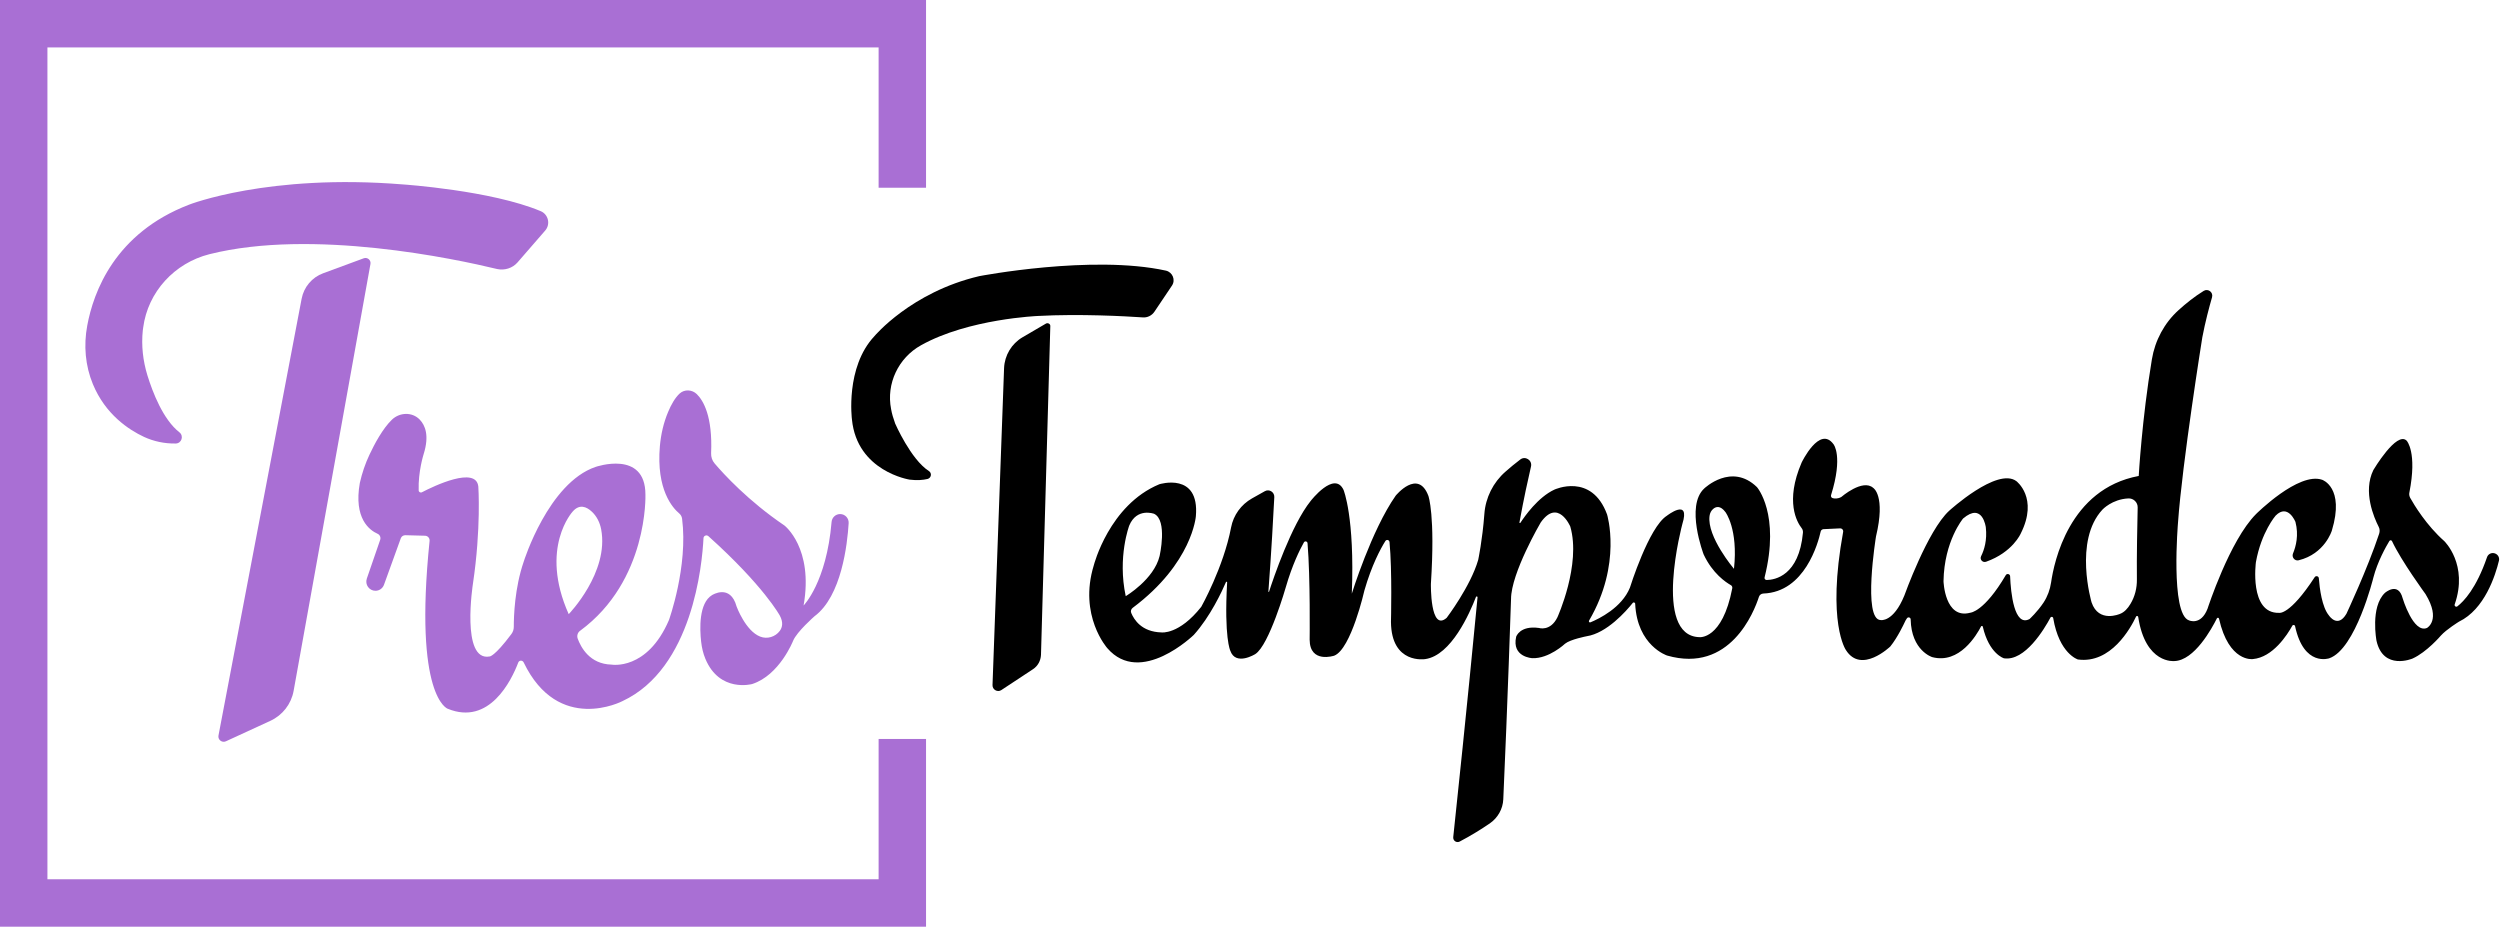
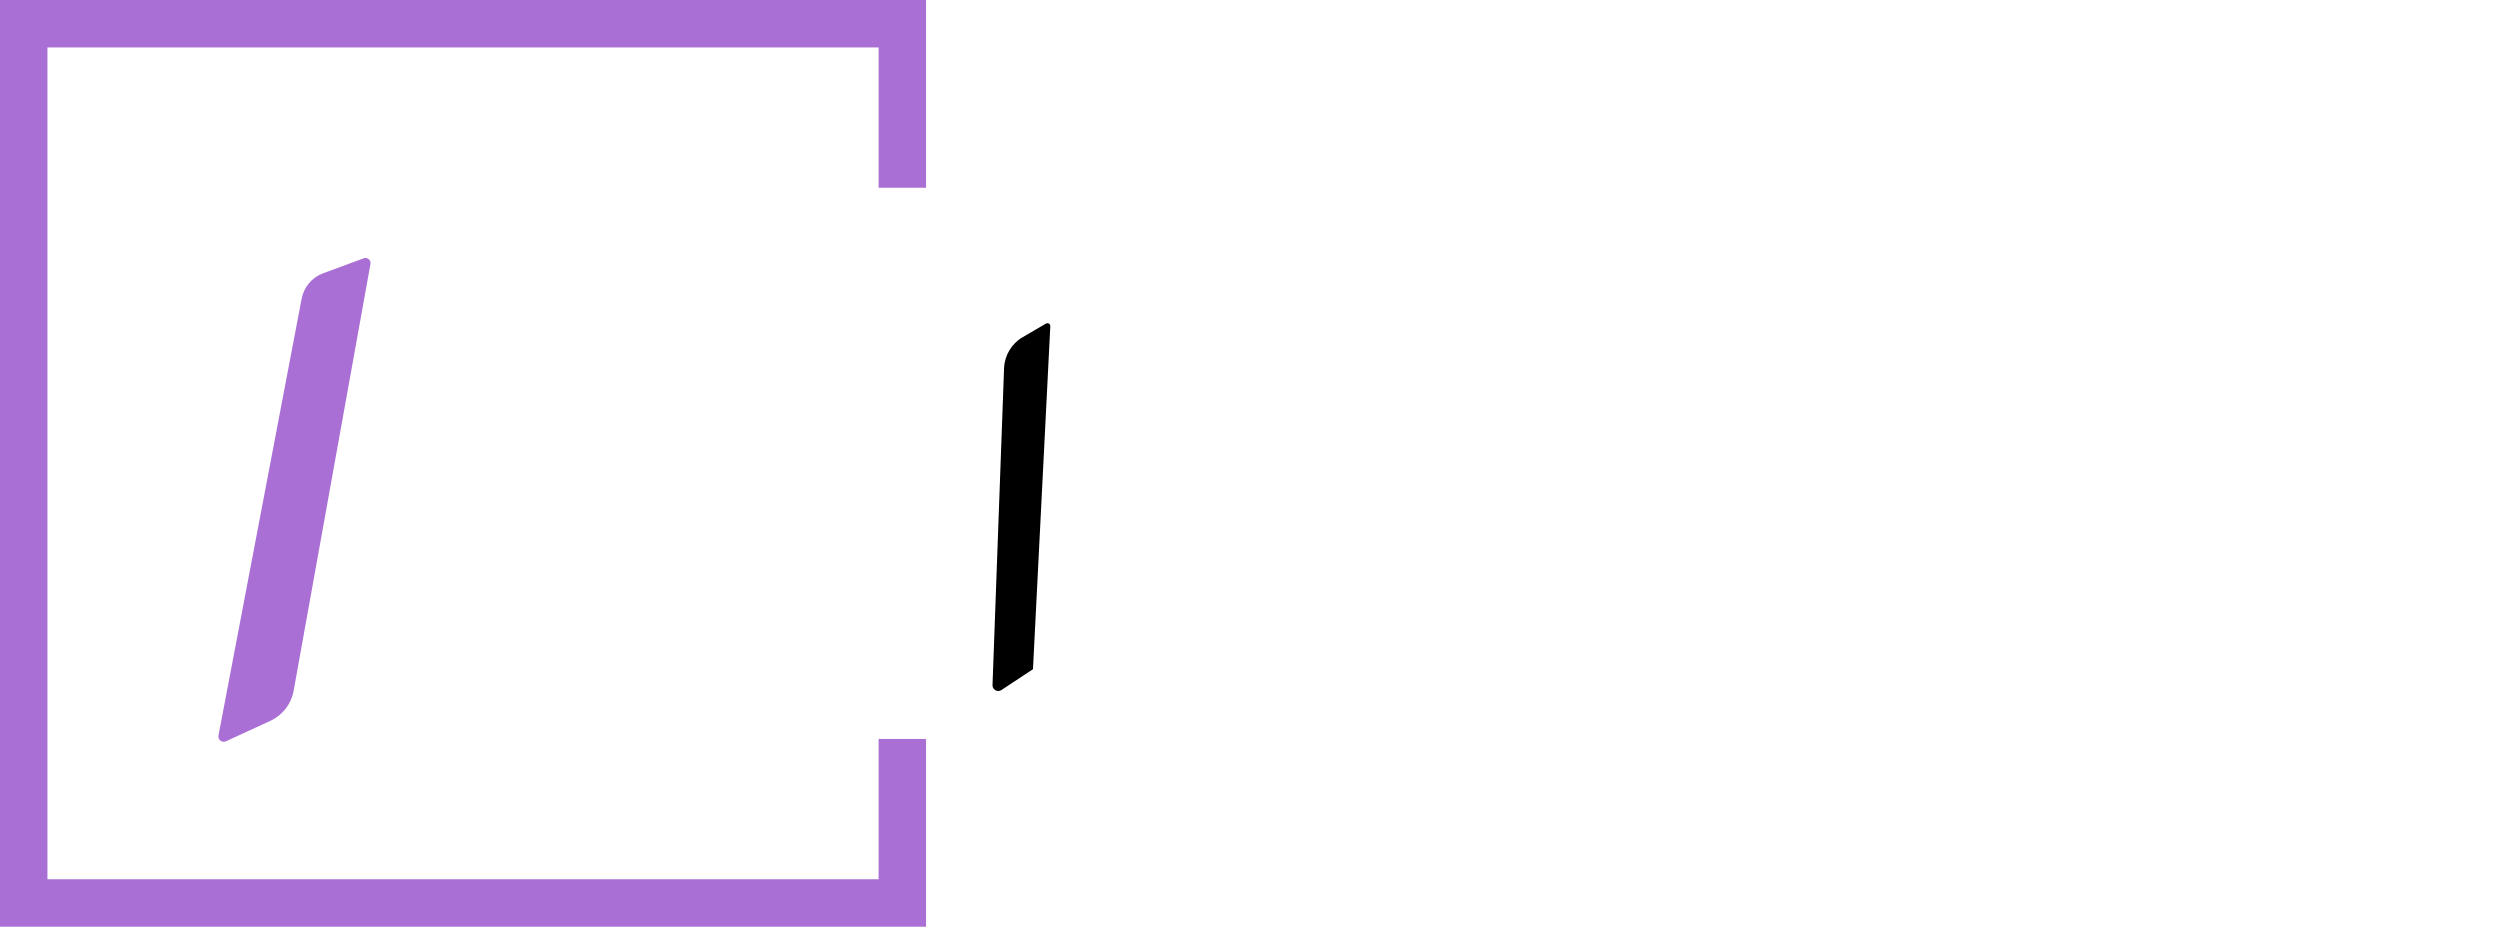
<svg xmlns="http://www.w3.org/2000/svg" width="1903" height="706" viewBox="0 0 1903 706" fill="none">
-   <path d="M796.2 246.3L778.4 256.7C770 261.6 764.7 270.5 764.3 280.2L755.5 521.5C755.4 525 759.3 527.2 762.2 525.3L786.3 509.4C790 507 792.2 502.9 792.4 498.5L799.5 248.2C799.6 246.6 797.7 245.5 796.2 246.3Z" fill="black" />
-   <path d="M878.8 237.2L892.1 217.4C895 213.1 892.6 207.2 887.5 206C831.3 193.7 745.4 210.2 745.4 210.2C693.5 222.4 665.6 255.9 665.6 255.9C643.3 279.6 648.5 319.3 648.5 319.3C652.4 358.9 692.4 365.1 692.4 365.1C698.1 365.8 702.6 365.4 706 364.6C708.9 363.9 709.6 360.1 707 358.5C693.3 349.7 681.4 322.4 681.4 322.4C680 318.5 678.9 314.9 678.3 311.4C674.5 292.1 683.8 272.4 701.1 262.8C737.2 242.6 790.3 240.5 790.3 240.5C821.9 238.8 856.5 240.7 869.9 241.6C873.4 241.9 876.8 240.2 878.8 237.2Z" fill="black" />
-   <path d="M884.1 481.4C884.1 481.4 897.5 483.3 914.4 461.9C914.4 461.9 931.3 431.9 937.1 401.5C938.9 392.1 944.7 384.1 953 379.4L962.8 373.9C966.1 372 970.2 374.6 970 378.4C969.3 392.1 967.8 420 965.5 450.3C965.5 450.6 965.9 450.7 966 450.4C969.2 440.5 983 399.6 997.7 381.3C997.7 381.3 1015.7 358 1022.7 372.9C1022.7 372.9 1031.3 393.5 1029 451.9C1029 451.9 1043.9 403.7 1062.4 377.3C1062.4 377.3 1079.4 356.4 1087.3 377.5C1087.3 377.5 1092.6 392.1 1089.2 444.4C1089.2 444.4 1088.5 481.4 1101.2 470.3C1101.2 470.3 1119.4 446.3 1125.2 426.2C1125.2 426.2 1128.4 411.3 1129.9 391.2C1130.8 378.8 1136.6 367.2 1146 359C1149.4 356 1153.1 352.9 1157.2 349.8C1161 346.8 1166.5 350.3 1165.4 355.1C1163.2 364.6 1160 379 1156.6 397.7C1156.5 398.1 1157.1 398.3 1157.3 398C1160.5 393.1 1170.7 378.5 1183.2 372.7C1183.2 372.7 1211.5 359.5 1223.3 391.6C1223.3 391.6 1234.9 429.2 1209.6 472.4C1209.1 473.2 1209.9 474.1 1210.7 473.7C1217.2 471 1234.5 462.6 1240.7 447.3C1240.7 447.3 1255.1 401.2 1268.8 392.6C1268.8 392.6 1287 378.4 1280.6 398.9C1280.6 398.9 1257.8 483.9 1293.5 485C1293.5 485 1311 487.3 1318.6 447.8C1318.8 446.8 1318.3 445.8 1317.5 445.4C1313.8 443.3 1303.6 436.6 1296.8 422C1296.8 422 1282.7 385.1 1297.3 371.8C1297.3 371.8 1318 351.9 1337.4 370.8C1337.4 370.8 1355.3 391.2 1343.2 439.5C1342.9 440.5 1343.7 441.5 1344.8 441.5C1351 441.4 1369.4 438.3 1372.4 405.5C1372.5 404.2 1372.2 403 1371.4 402C1367.9 397.5 1358.6 381.8 1371.4 352.1C1371.4 352.1 1385.1 323.5 1395.7 338.2C1395.7 338.2 1403.1 347.1 1393.8 376.9C1393.5 377.9 1394.1 379 1395.1 379.2C1396.6 379.6 1398.9 379.8 1401.6 378.3C1401.6 378.3 1417.9 364.2 1425.9 371.4C1425.9 371.4 1435.5 377.1 1428 408.4C1428 408.4 1417.7 471.8 1431.6 472C1431.6 472 1441.2 473.9 1449.6 453.3C1449.6 453.3 1467.3 403.8 1483.7 388.8C1483.7 388.8 1520.2 355.5 1534.8 366.2C1534.8 366.2 1551.9 378.9 1538.2 406.1C1538.2 406.1 1532.1 420.4 1511.8 427.6C1509.2 428.5 1506.8 425.9 1508 423.4C1510.4 418.6 1512.7 411.2 1511.6 401.4C1511.6 401.4 1509.2 382 1494.3 394.7C1494.3 394.7 1479.9 411.8 1479.4 442.4C1479.4 442.4 1480.3 471.7 1499.8 466.4C1499.8 466.4 1510.3 465.9 1526.8 437.8C1527.7 436.3 1530 436.9 1530.1 438.6C1530.6 451.2 1533.2 477.5 1544.9 471.2C1544.9 471.2 1550.9 465.7 1555.6 458.6C1558.6 454 1560.5 448.8 1561.3 443.3C1563.5 428 1575 372.2 1628 362.3C1628 362.3 1630.4 319.2 1638 273.6C1640.4 259.1 1647.5 245.8 1658.4 236C1663.9 231 1670.5 225.7 1677.5 221.4C1680.8 219.4 1684.9 222.5 1683.8 226.3C1681.6 233.9 1678.6 245.2 1676.4 256.8C1676.4 256.8 1661.1 352.4 1657.9 397.8C1657.9 397.8 1652 467.4 1666.2 472.2C1666.2 472.2 1675.3 476.5 1680.4 463.3C1680.4 463.3 1697.2 411.4 1717.3 391.3C1717.3 391.3 1749.6 359 1767.6 365.2C1767.6 365.2 1785 370.9 1775 403.9C1775 403.9 1769.7 421.6 1749.7 426.5C1746.8 427.2 1744.3 424.2 1745.4 421.4C1747.7 415.9 1749.9 407.3 1747.3 397.3C1747.3 397.3 1741.6 383 1732.2 392.5C1732.2 392.5 1721.3 405 1717.2 427.9C1717.2 427.9 1711.9 467.1 1734.8 466.5C1734.8 466.5 1742.8 468.7 1761.9 439.4C1762.8 438 1765 438.5 1765.1 440.2C1765.7 448 1767.5 462.2 1772.8 468.5C1772.8 468.5 1779.4 478.6 1786.1 467.2C1786.1 467.2 1802 433.4 1811 406.3C1811.6 404.5 1811.5 402.5 1810.6 400.9C1807.1 394 1798.5 374.3 1806.6 357.8C1806.6 357.8 1824.4 327.7 1832 335.5C1832 335.5 1840.1 344.2 1834 375C1833.7 376.3 1834 377.7 1834.6 378.9C1837.6 384.3 1847 399.9 1860.6 411.9C1860.6 411.9 1879.1 429.7 1868.5 460.1C1868.1 461.3 1869.5 462.3 1870.5 461.6C1875.4 457.8 1884.9 448 1893.1 424.2C1893.8 422.1 1895.8 420.8 1898 421C1900.9 421.3 1902.9 424 1902.2 426.8C1899.5 438 1891.3 463.8 1871.8 473.2C1871.8 473.2 1862.2 479.1 1858 483.8C1858 483.8 1847.3 496.4 1836.4 501.3C1836.4 501.3 1814.2 510.7 1809 487.8C1809 487.8 1804.1 462.1 1815.4 451.3C1815.4 451.3 1825.5 442.4 1828.9 455.4C1828.9 455.4 1837 482.4 1847.4 478C1847.4 478 1858.4 472.1 1846.3 452.2C1846.3 452.2 1827.9 427.1 1820.8 411.9C1820.4 411.1 1819.3 411 1818.8 411.8C1816.2 416.1 1809.7 427.6 1806.6 439.7C1806.6 439.7 1793.2 494.2 1773 501.1C1773 501.1 1753.7 507.9 1747 476.6C1746.8 475.6 1745.4 475.4 1744.9 476.3C1741.1 483.2 1730.1 500.4 1714.8 501.7C1714.8 501.7 1696.6 504.3 1689.1 470.9C1688.9 470.1 1687.9 470 1687.5 470.7C1683.7 478.3 1670.4 502.8 1655.1 503.2C1655.1 503.2 1633.1 505.7 1627.6 469.6C1627.5 468.8 1626.3 468.6 1626 469.3C1621.8 478.2 1606.8 505.4 1581.7 502C1581.7 502 1567.5 497.7 1562.9 470.5C1562.7 469.4 1561.3 469.2 1560.8 470.1C1556.1 478.9 1541.4 503.5 1525.4 501.1C1525.4 501.1 1514.1 497.8 1509.3 477C1509.2 476.4 1508.3 476.3 1508 476.8C1504.6 483.4 1491.5 505.7 1470.8 500.2C1470.8 500.2 1454.9 495.3 1454.4 471.5C1454.4 470 1452.5 469.4 1451.6 470.6C1450.9 471.6 1450.1 472.9 1449.5 474.4C1449.5 474.4 1444.5 485.2 1438.9 492.1C1438.9 492.1 1416.8 513.4 1405.1 494.8C1405.1 494.8 1390.4 474.1 1403 404.9C1403.3 403.4 1402.1 402.1 1400.6 402.2L1388 402.8C1387 402.9 1386.1 403.6 1385.9 404.6C1384 413.1 1373.9 450.7 1342.2 451.8C1340.7 451.9 1339.4 452.8 1338.9 454.3C1335.2 465.8 1316.8 512.7 1269 499C1269 499 1246.2 491.6 1244.7 459.6C1244.7 458.6 1243.4 458.2 1242.8 459C1237.8 465.3 1223 482 1207.8 484.3C1207.8 484.3 1195.3 486.7 1191.3 490C1191.3 490 1179.1 501.5 1166.4 501C1166.4 501 1150.6 500.3 1154.1 484.7C1154.1 484.7 1156.8 476 1171.4 478C1171.4 478 1180.1 480.9 1185.5 469.9C1185.5 469.9 1203.7 429.8 1195.3 400.8C1195.3 400.8 1186 379 1172.8 397.7C1172.8 397.7 1150.2 436.2 1150.2 456C1150.2 456 1147.5 537.8 1144.3 608.4C1144 615.8 1140.1 622.6 1134 626.8C1128 630.9 1119.9 636 1111.1 640.6C1108.7 641.8 1106 640 1106.2 637.3C1108.5 615.6 1116.7 538.6 1124.7 454.7C1124.8 454 1123.8 453.7 1123.5 454.4C1118.8 466.6 1104.7 498.9 1084.9 501.7C1084.9 501.7 1059.1 506 1058.8 473.4C1058.8 473.4 1059.8 434.3 1057.7 412.6C1057.5 410.9 1055.4 410.4 1054.5 411.9C1050.8 417.8 1044.1 430.3 1038.6 449.4C1038.6 449.4 1028.5 494.1 1015.6 499.1C1015.6 499.1 997 505.3 996.9 486.9C996.9 486.9 997.5 440 995.3 413.5C995.2 412 993.2 411.6 992.5 412.9C989.3 418.6 983.6 430.2 978.8 446.8C978.8 446.8 966.1 491.2 955.5 497.9C955.5 497.9 940.6 507.2 936.5 495.3C936.5 495.3 931.7 485.6 934.1 443.3C934.1 442.8 933.4 442.6 933.2 443.1C930.3 449.9 921.2 469.5 908.7 483.3C908.7 483.3 868.2 522.7 842.9 493.4C842.9 493.4 820.8 468.7 832.6 430.3C832.6 430.3 844.3 384.4 882.5 368.6C882.5 368.6 913.2 359 910.3 392.9C910.3 392.9 907.7 428.7 862.2 462.7C861 463.6 860.5 465.2 861.1 466.6C863.2 471.6 868.9 481 884.1 481.4ZM882.7 423.2C882.7 423.2 888.9 396 878.5 391.1C878.5 391.1 865.4 386.2 859.6 400C859.6 400 850.5 423.9 856.9 453.8C856.9 453.8 878.4 441.1 882.7 423.2ZM1319.9 433C1323.2 402.6 1313.4 389.8 1313.4 389.8C1309.6 384.7 1306.3 385.6 1304.3 387.2C1302.6 388.5 1301.6 390.5 1301.3 392.7C1299.2 408.6 1319.9 433 1319.9 433ZM1626.6 441C1626.4 424.3 1626.9 398.3 1627.2 386.3C1627.3 382.4 1624 379.2 1620.1 379.4C1607.7 380 1600.4 387.9 1600.4 387.9C1578.3 411.6 1592.1 458.5 1592.1 458.5C1597.5 474.5 1613.7 467.3 1613.7 467.3C1617 466.1 1619.7 463.1 1621.7 459.7C1625.1 454.1 1626.7 447.6 1626.6 441Z" fill="black" />
+   <path d="M796.2 246.3L778.4 256.7C770 261.6 764.7 270.5 764.3 280.2L755.5 521.5C755.4 525 759.3 527.2 762.2 525.3L786.3 509.4L799.5 248.2C799.6 246.6 797.7 245.5 796.2 246.3Z" fill="black" />
  <path d="M276.9 196.6L246 208C237.5 211.1 231.3 218.5 229.6 227.4L166.3 559.9C165.7 563.1 169 565.6 171.9 564.3L205.8 548.7C215.1 544.4 221.7 535.9 223.5 525.9L282 200.9C282.5 198 279.7 195.6 276.9 196.6Z" fill="#A96FD4" />
-   <path d="M393.9 199.8L415 175.5C419.2 170.7 417.4 163.1 411.5 160.7C373.8 144.9 306.9 140.4 306.9 140.4C204.2 132 143.9 155.8 143.9 155.8C87.4 177.5 71.1 222.3 66.4 247.9C63.6 262.9 64.9 278.4 70.7 292.4C80.2 315.4 97.9 327.1 109.7 332.6C117.1 336 125.2 337.7 133.4 337.6C133.5 337.6 133.7 337.6 133.8 337.6C138.2 337.5 140.1 331.9 136.6 329.1C124.2 319.4 116.3 298.9 112.2 285.7C108.8 274.6 107.5 263 108.7 251.5C108.8 250.8 108.9 250.1 109 249.3C112.6 222.1 132.9 200.2 159.4 193.5C237.9 173.8 346.7 197.1 378.5 204.8C384.2 206 390.1 204.1 393.9 199.8Z" fill="#A96FD4" />
-   <path d="M281.2 346.2C285 338.1 291.3 326.2 298.4 319.4C304.3 313.8 313.7 313.5 319.4 319.3C323.7 323.7 326.9 331.6 322.5 345.6C322.5 345.6 318.2 359 318.7 373.3C318.7 374.5 320.1 375.3 321.2 374.7C330.2 370 362.5 354.5 364.1 370.4C364.1 370.4 366.3 402.1 360 444.3C360 444.3 350.7 503.8 372.7 499.7C372.7 499.7 376.3 500 389.3 482.6C390.5 481 391.1 479.1 391.1 477.1C391.1 469.3 391.7 447.6 398.7 427.4C398.7 427.4 417.4 367.6 453.4 355.4C453.4 355.4 491.3 342.2 491.3 376.5C491.3 376.5 493.6 442 441.5 480.2C439.7 481.5 439 483.9 439.7 486C442.1 492.6 448.8 505.5 465.5 505.9C465.5 505.9 492.6 510.7 509.2 472C509.2 472 523.9 431.2 519.2 394.8C519 393.2 518.2 391.8 517 390.8C512.2 386.8 499.4 372.9 502.3 339.6C503.1 330.6 505.1 321.8 508.6 313.5C510.8 308.2 513.8 302.8 517.4 299.5C521.1 296.2 526.8 296.5 530.4 300C535.4 304.9 542.5 316.9 541.3 345C541.2 347.8 542.1 350.6 543.9 352.7C550.7 360.7 569.5 381.3 597.1 400C597.1 400 619.4 417 611.7 460.9C611.7 460.9 629.1 443.4 633 397.3C633.3 393.9 636.1 391.3 639.5 391.3C643.3 391.3 646.2 394.5 646 398.2C645 414.3 640.6 453.8 620 469.1C620 469.1 606.5 480.9 603.7 487.8C603.7 487.8 593.4 514 572.5 520.7C572.5 520.7 547.7 527.5 536.9 501.4C535.2 497.3 534.2 492.9 533.7 488.4C532.6 478.7 531.9 459.1 542 453C542 453 555.9 444.1 560.7 461.7C560.7 461.7 567.5 480.3 578.7 484.6C584 486.7 590.2 484.8 593.6 480.2C595.5 477.6 596.4 473.8 593.6 468.6C593.6 468.6 581.4 446 539.2 408.1C537.8 406.9 535.6 407.8 535.5 409.6C534.5 429.7 527.2 508.8 473.8 533.7C473.8 533.7 425.1 559.2 398.6 504.2C397.7 502.4 395.2 502.5 394.5 504.3C389.3 518 372.5 552.5 340.8 539.5C340.8 539.5 314.8 530.9 327 411.7C327.2 409.7 325.7 407.9 323.6 407.8L308.5 407.4C307 407.4 305.6 408.3 305.1 409.7L292.3 445.1C291.3 447.9 288.7 449.7 285.8 449.7C281 449.7 277.7 445 279.2 440.5L289.4 410.9C290 409.1 289.2 407.1 287.4 406.3C281.3 403.6 269.1 394.7 273.9 367.6C275.6 360.1 278 353 281.2 346.2ZM457.6 402.9C456.6 397.7 454.2 392.8 450.3 389.3C446.5 385.8 441.2 383.4 436 389.3C436 389.3 410.3 416.9 432.9 467.5C432.9 467.5 463.8 435.7 457.6 402.9Z" fill="#A96FD4" />
  <path d="M668.8 0H36.1H0V36.1V669.3V705.4H36.1H668.8H704.9V669.3V562.5H668.8V669.3H36.1V36.1H668.8V142.9H704.9V36.1V0H668.8Z" fill="#A96FD4" />
</svg>